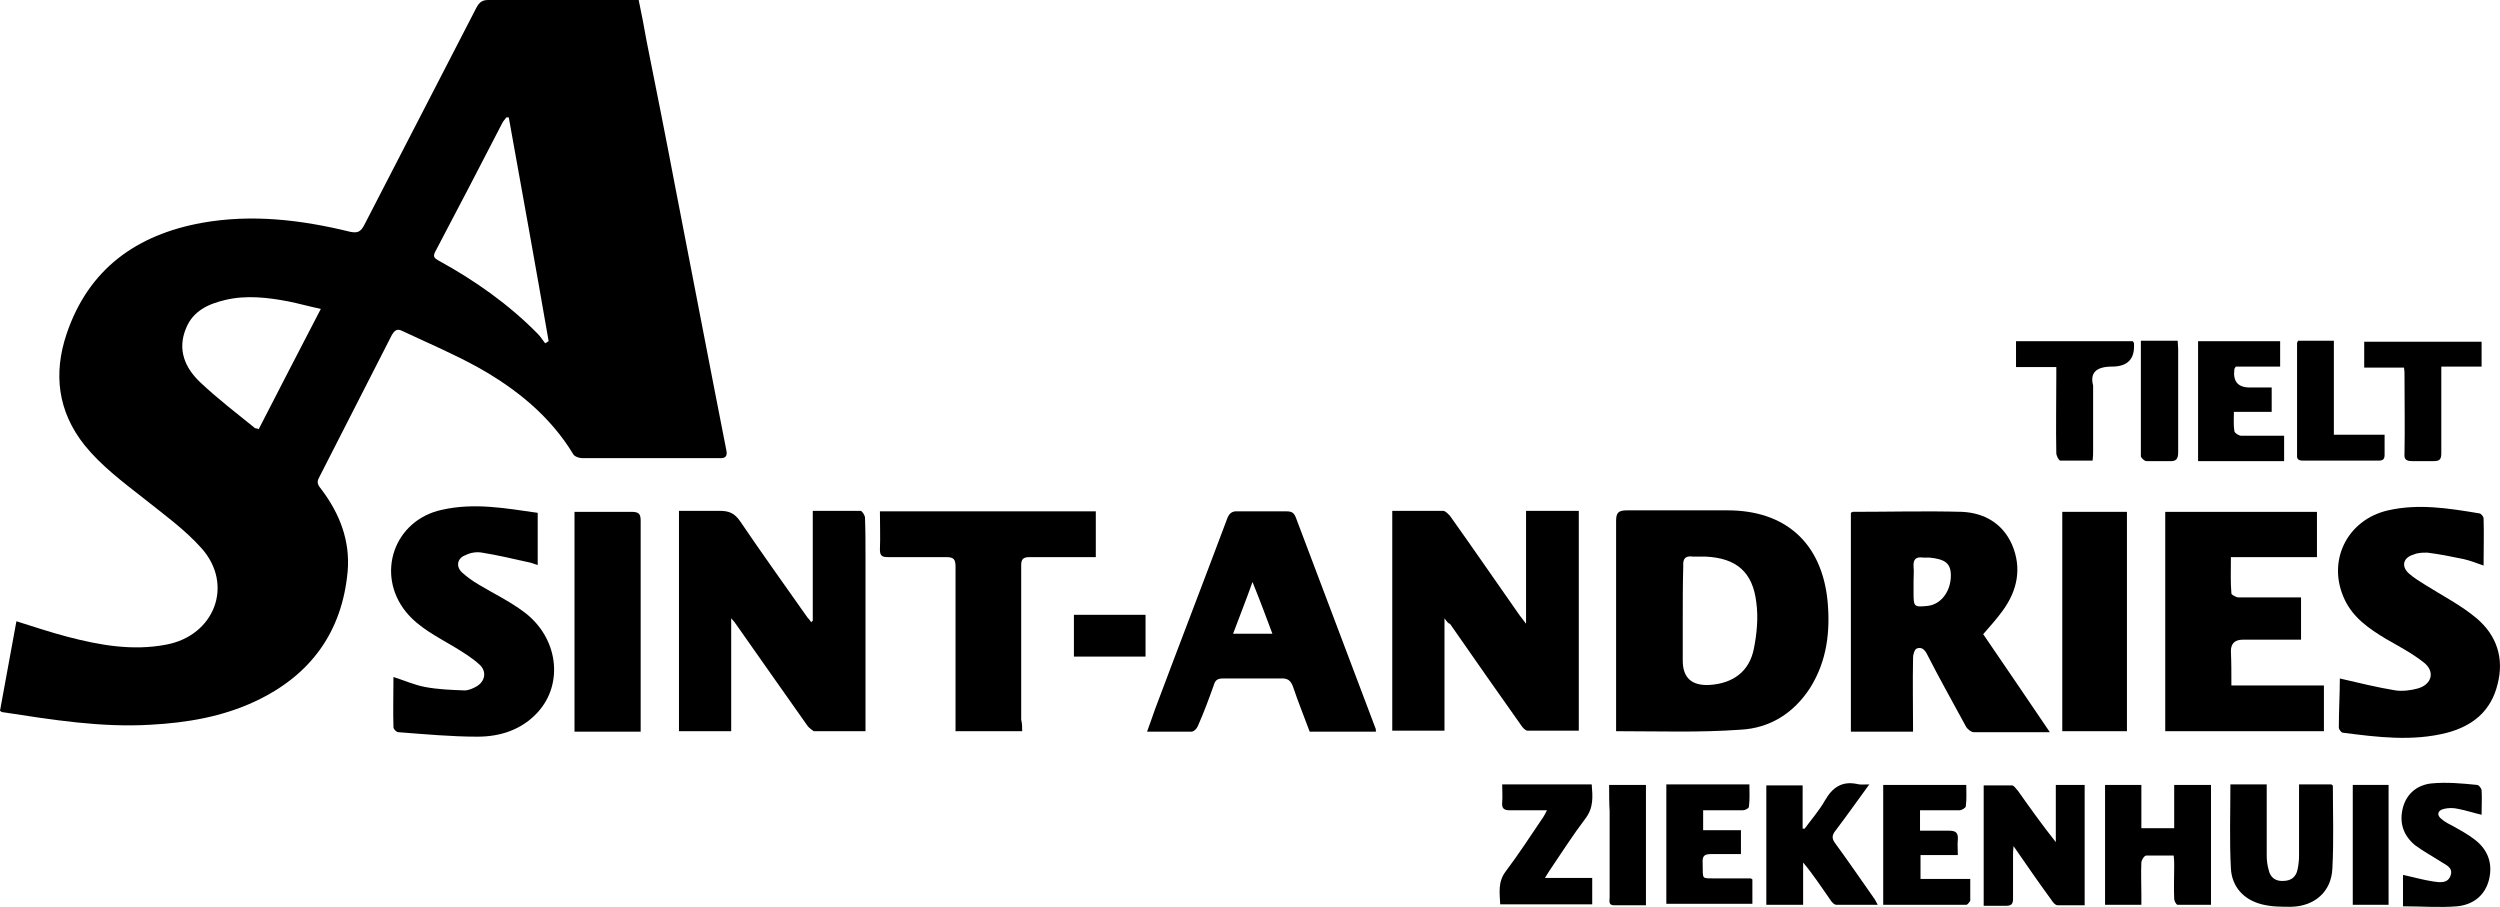
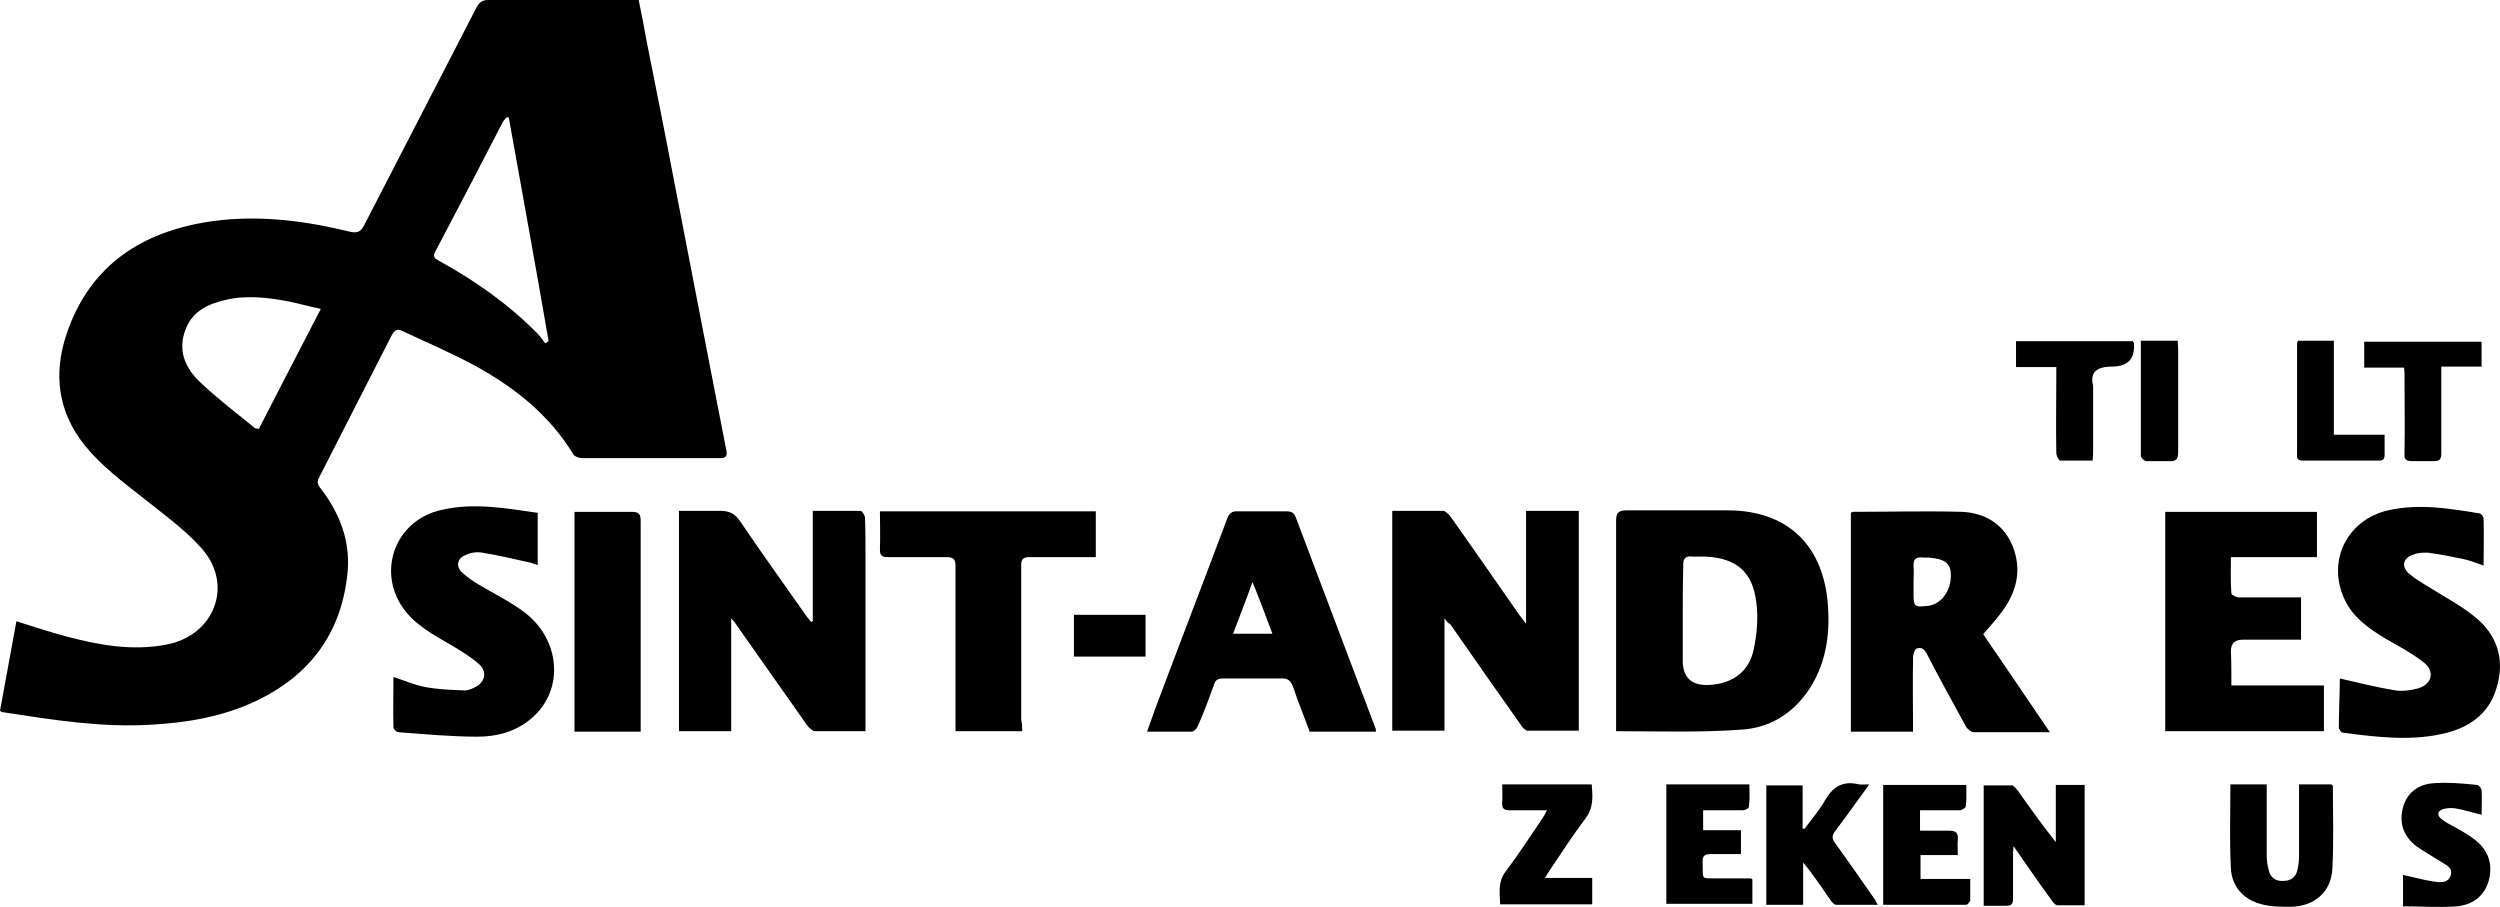
<svg xmlns="http://www.w3.org/2000/svg" id="Layer_2" viewBox="0 0 50.26 18.23">
  <g id="Layer_1-2">
    <g>
      <g>
        <path d="M10.23,2.36s-.03,0-.05,0c-.02,.03-.05,.06-.07,.09-.45,.87-.9,1.74-1.36,2.61-.05,.1-.02,.13,.07,.18,.73,.4,1.41,.88,1.99,1.47,.06,.06,.1,.13,.15,.19,.02,0,.04-.03,.07-.04-.26-1.5-.53-2.99-.8-4.49m-3.78,3.84c-.24-.05-.45-.11-.65-.15-.42-.08-.85-.13-1.27-.03-.34,.08-.65,.22-.79,.57-.18,.43-.02,.8,.29,1.09,.35,.33,.73,.62,1.1,.92,.01,0,.04,0,.07,.02,.41-.8,.82-1.59,1.25-2.42M.33,12.49c.35,.11,.68,.22,1.02,.31,.65,.17,1.31,.29,1.99,.16,.97-.18,1.37-1.2,.71-1.94-.34-.38-.76-.68-1.16-1-.42-.33-.85-.65-1.19-1.07-.54-.68-.63-1.44-.36-2.24,.44-1.3,1.4-1.99,2.72-2.23,1.01-.18,2-.06,2.98,.18,.15,.03,.21,0,.28-.13,.75-1.46,1.51-2.92,2.26-4.38,.06-.11,.12-.15,.24-.15,.95,0,1.9,0,2.85,0h.17c.06,.28,.11,.55,.16,.83,.19,.95,.38,1.9,.56,2.85,.26,1.34,.52,2.69,.78,4.03,.09,.44,.17,.89,.26,1.33,.03,.13-.01,.18-.14,.17h-2.76c-.06,0-.14-.03-.17-.07-.47-.78-1.16-1.33-1.93-1.76-.49-.27-1.01-.49-1.52-.73-.1-.05-.15,0-.2,.08-.49,.96-.98,1.92-1.47,2.88-.06,.11,.01,.17,.06,.24,.36,.48,.57,1.02,.52,1.63-.11,1.23-.75,2.1-1.86,2.62-.66,.31-1.37,.43-2.1,.47-1,.06-1.98-.1-2.96-.25-.02,0-.03,0-.07-.03,.11-.6,.22-1.2,.33-1.8" />
        <path d="M33.83,12.47h0v.81q0,.52,.54,.49c.47-.03,.8-.27,.89-.73,.06-.3,.09-.62,.05-.92-.07-.62-.4-.9-1.02-.93-.09,0-.17,0-.25,0-.15-.02-.21,.03-.2,.19-.01,.37-.01,.73-.01,1.09m-1.34,2.23v-4.22c0-.17,.04-.22,.22-.22,.67,0,1.35,0,2.02,0,1.16,0,1.89,.65,2.01,1.81,.06,.62-.01,1.22-.35,1.76-.33,.51-.81,.81-1.4,.84-.83,.06-1.65,.03-2.5,.03" />
        <path d="M29.04,12.43v2.26h-1.05v-4.42c.35,0,.69,0,1.02,0,.05,0,.1,.06,.14,.1,.47,.66,.93,1.33,1.4,2,.03,.04,.07,.09,.13,.17v-2.27h1.06v4.42c-.35,0-.69,0-1.03,0-.04,0-.1-.06-.13-.11-.48-.68-.96-1.36-1.43-2.04-.03,0-.06-.04-.11-.11" />
        <path d="M16.34,12.49v-2.22c.33,0,.64,0,.96,0,.03,0,.09,.09,.09,.14,.01,.26,.01,.53,.01,.8v3.49h-1.04s-.09-.06-.12-.1c-.49-.69-.97-1.38-1.45-2.06-.01-.02-.03-.04-.09-.11v2.27h-1.05v-4.43c.28,0,.55,0,.82,0,.19,0,.3,.05,.41,.21,.44,.65,.9,1.29,1.35,1.93,.03,.03,.06,.07,.08,.1,0,0,.01-.02,.03-.03" />
        <path d="M38.47,11.68h0v.24c0,.28,.01,.29,.29,.26,.26-.03,.46-.29,.46-.61,0-.24-.11-.33-.43-.36-.04,0-.08,0-.12,0-.14-.02-.21,.02-.2,.18,.01,.09,0,.2,0,.3m2.74,3.03c-.54,0-1.03,0-1.53,0-.05,0-.13-.06-.16-.12-.26-.48-.53-.96-.78-1.45-.05-.1-.12-.15-.21-.11-.04,.02-.07,.12-.07,.18-.01,.49,0,.98,0,1.49h-1.25v-4.4s.03-.02,.04-.02c.73,0,1.46-.02,2.19,0,.45,.02,.82,.23,1.01,.66,.2,.47,.11,.92-.19,1.33-.11,.15-.24,.3-.39,.47,.42,.61,.87,1.28,1.34,1.97" />
        <path d="M24.79,12.74h.79c-.13-.35-.25-.67-.4-1.04-.13,.37-.26,.69-.39,1.04m2.88,1.97h-1.34c-.11-.3-.23-.59-.33-.89-.05-.15-.12-.19-.27-.18-.38,0-.76,0-1.14,0-.11,0-.16,.03-.19,.14-.1,.28-.2,.55-.32,.82-.02,.05-.08,.11-.13,.11-.29,0-.58,0-.89,0,.06-.16,.11-.31,.16-.45,.48-1.28,.97-2.55,1.45-3.83,.04-.11,.1-.16,.22-.15,.32,0,.64,0,.97,0,.1,0,.15,.02,.19,.12,.54,1.42,1.07,2.84,1.61,4.26,0,0,0,.01,0,.04" />
        <path d="M44.86,13.78h1.86v.92h-3.19v-4.41h3.05v.91h-1.73c0,.26-.01,.5,.01,.73,0,.03,.09,.07,.13,.08,.36,0,.71,0,1.07,0h.2v.85h-1.17q-.24,0-.24,.23c.01,.22,.01,.44,.01,.69" />
        <path d="M10.81,10.31v1.05c-.07-.02-.13-.05-.2-.06-.31-.07-.61-.14-.92-.19-.11-.02-.23,0-.33,.05-.17,.06-.2,.23-.07,.35,.1,.09,.21,.17,.33,.24,.3,.18,.63,.34,.91,.55,.69,.51,.81,1.44,.28,2.02-.32,.35-.75,.49-1.21,.49-.53,0-1.06-.05-1.59-.09-.04,0-.1-.06-.1-.1-.01-.33,0-.66,0-1.01,.22,.07,.42,.16,.63,.2,.26,.05,.53,.06,.8,.07,.08,0,.17-.04,.24-.08,.17-.1,.21-.29,.07-.43-.15-.14-.33-.25-.51-.36-.35-.21-.72-.39-.98-.71-.61-.76-.24-1.84,.72-2.05,.66-.15,1.29-.03,1.93,.06" />
        <path d="M47.04,13.64c.39,.09,.75,.18,1.12,.24,.14,.02,.31,0,.45-.04,.28-.08,.35-.34,.12-.52-.24-.19-.51-.33-.77-.48-.33-.2-.65-.42-.82-.78-.37-.77,.04-1.61,.87-1.8,.62-.14,1.22-.04,1.83,.06,.04,0,.09,.07,.09,.1,.01,.31,0,.62,0,.95-.14-.05-.27-.1-.4-.13-.24-.05-.49-.1-.73-.13-.09,0-.19,0-.28,.04-.21,.06-.25,.24-.09,.38,.1,.09,.22,.16,.33,.23,.35,.22,.72,.41,1.03,.67,.4,.34,.56,.8,.42,1.33-.13,.53-.49,.83-1.01,.97-.7,.18-1.4,.09-2.1,0-.03,0-.08-.07-.08-.1,0-.35,.02-.67,.02-.98" />
        <path d="M20.55,14.7h-1.34v-3.31c0-.15-.04-.19-.19-.19-.39,0-.78,0-1.17,0-.11,0-.16-.02-.16-.15,.01-.25,0-.51,0-.77h4.34v.92h-.43c-.3,0-.6,0-.9,0-.14,0-.17,.05-.17,.17v3.1c.02,.08,.02,.15,.02,.23" />
      </g>
-       <rect x="41.46" y="10.29" width="1.3" height="4.41" />
      <g>
        <path d="M11.55,14.7v-4.41c.06,0,.12,0,.17,0,.33,0,.65,0,.98,0,.15,0,.18,.05,.18,.18v4.24h-1.33Z" />
        <path d="M41.32,15.78h.59v2.42c-.18,0-.36,0-.54,0-.05,0-.1-.06-.13-.11-.25-.34-.49-.69-.76-1.08-.01,.1-.01,.15-.01,.2v.86c0,.1-.03,.14-.14,.14-.15,0-.29,0-.45,0v-2.42c.19,0,.38,0,.57,0,.04,0,.08,.07,.12,.11,.24,.34,.49,.69,.76,1.03v-1.15h-.01Z" />
-         <path d="M42.32,15.78h.73v.87h.66v-.87h.74v2.41c-.22,0-.44,0-.67,0-.03,0-.07-.08-.07-.12-.01-.22,0-.44,0-.66,0-.07,0-.13-.01-.21-.19,0-.37,0-.55,0-.04,0-.09,.08-.1,.13-.01,.22,0,.44,0,.66v.2h-.73v-2.41Z" />
        <path d="M37.58,15.77c-.24,.33-.46,.64-.68,.93-.08,.1-.07,.17,0,.26,.27,.37,.53,.75,.79,1.12,.02,.03,.03,.06,.06,.11-.29,0-.56,0-.83,0-.05,0-.1-.06-.13-.11-.17-.24-.33-.49-.54-.74v.85h-.74v-2.4h.73v.87s.03,0,.04,0c.14-.19,.29-.36,.41-.57,.15-.26,.34-.39,.64-.33,.06,.02,.14,.01,.25,.01" />
        <path d="M46.24,15.77h.63s.03,.02,.03,.03c0,.55,.02,1.11-.01,1.66-.02,.47-.36,.76-.83,.77-.2,0-.4,0-.59-.05-.36-.09-.6-.35-.62-.72-.03-.56-.01-1.12-.01-1.69h.73v1.42c0,.1,.01,.2,.04,.3,.03,.15,.14,.23,.29,.22,.16,0,.26-.08,.29-.23,.02-.09,.03-.19,.03-.28v-1.43h.02Z" />
        <path d="M33.5,15.77h1.67c0,.15,.01,.3-.01,.45,0,.03-.08,.07-.12,.07-.21,0-.42,0-.63,0-.05,0-.11,0-.17,0v.4h.76v.48c-.2,0-.39,0-.59,0-.14,0-.19,.03-.18,.18,.01,.36-.04,.3,.3,.31h.66s.02,0,.04,.02v.49h-1.73s0-2.41,0-2.41Z" />
        <path d="M39.36,17.19h-.75v.48h1v.44s-.05,.08-.08,.08c-.55,0-1.1,0-1.67,0v-2.41h1.67c0,.14,.01,.29-.01,.43,0,.03-.08,.08-.13,.08-.26,0-.52,0-.79,0v.41c.19,0,.39,0,.58,0,.14,0,.19,.04,.18,.18-.01,.1,0,.19,0,.31" />
-         <path d="M44.18,6.86h1.66v.51h-.89s-.03,.04-.03,.05q-.05,.37,.31,.37h.44v.49h-.76c0,.14-.01,.27,.01,.39,.01,.04,.09,.09,.14,.09,.28,0,.56,0,.86,0v.51h-1.73v-2.41h-.01Z" />
        <path d="M32.01,17.66v.52h-1.85c-.01-.23-.05-.45,.11-.66,.27-.36,.51-.73,.76-1.1,.02-.03,.04-.07,.07-.13-.27,0-.51,0-.74,0-.13,0-.17-.04-.16-.16,.01-.12,0-.23,0-.36h1.8c.02,.25,.04,.47-.13,.69-.25,.33-.48,.69-.71,1.03-.03,.05-.06,.09-.1,.16h.95Z" />
        <path d="M48.31,18.22v-.63c.2,.04,.4,.1,.6,.13,.13,.02,.31,.05,.36-.13,.05-.16-.12-.21-.22-.28-.17-.11-.34-.2-.5-.32-.24-.2-.32-.46-.24-.76,.08-.29,.3-.45,.57-.48,.31-.03,.62,0,.92,.03,.03,0,.08,.06,.09,.1,.01,.16,0,.32,0,.5-.17-.04-.32-.09-.48-.12-.09-.02-.18-.02-.27,0-.14,.03-.16,.13-.05,.21,.07,.06,.15,.1,.23,.14,.14,.08,.29,.16,.42,.26,.27,.2,.38,.48,.3,.81-.08,.33-.33,.51-.64,.54-.35,.03-.71,0-1.09,0" />
        <path d="M42.88,6.86s.01,.03,.02,.03q.04,.48-.44,.48t-.38,.38v1.31c0,.06,0,.12-.01,.2-.23,0-.44,0-.65,0-.03,0-.08-.1-.08-.15-.01-.51,0-1.03,0-1.54v-.19h-.81v-.52h2.35Z" />
        <path d="M49.89,6.86v.51h-.81v1.74c0,.12-.03,.16-.15,.16-.15,0-.29,0-.44,0-.12,0-.16-.04-.15-.15,.01-.53,0-1.06,0-1.59,0-.04,0-.08-.01-.14h-.8v-.52h2.36Z" />
        <path d="M46.2,6.85h.72v1.89h1.02v.4c0,.09-.03,.12-.12,.12h-1.52c-.08,0-.13-.02-.12-.12v-2.25s.01-.01,.02-.04" />
-         <path d="M32.35,15.78h.74v2.42h-.64c-.12,0-.09-.09-.09-.16v-1.73c-.01-.17-.01-.35-.01-.53" />
      </g>
-       <rect x="47.3" y="15.78" width=".72" height="2.41" />
      <path d="M43.04,6.85h.74c0,.06,.01,.11,.01,.17v2.07c0,.14-.04,.19-.18,.18-.15,0-.31,0-.46,0-.04,0-.11-.07-.11-.1v-2.31" />
      <rect x="21.59" y="12.36" width="1.44" height=".84" />
    </g>
  </g>
</svg>